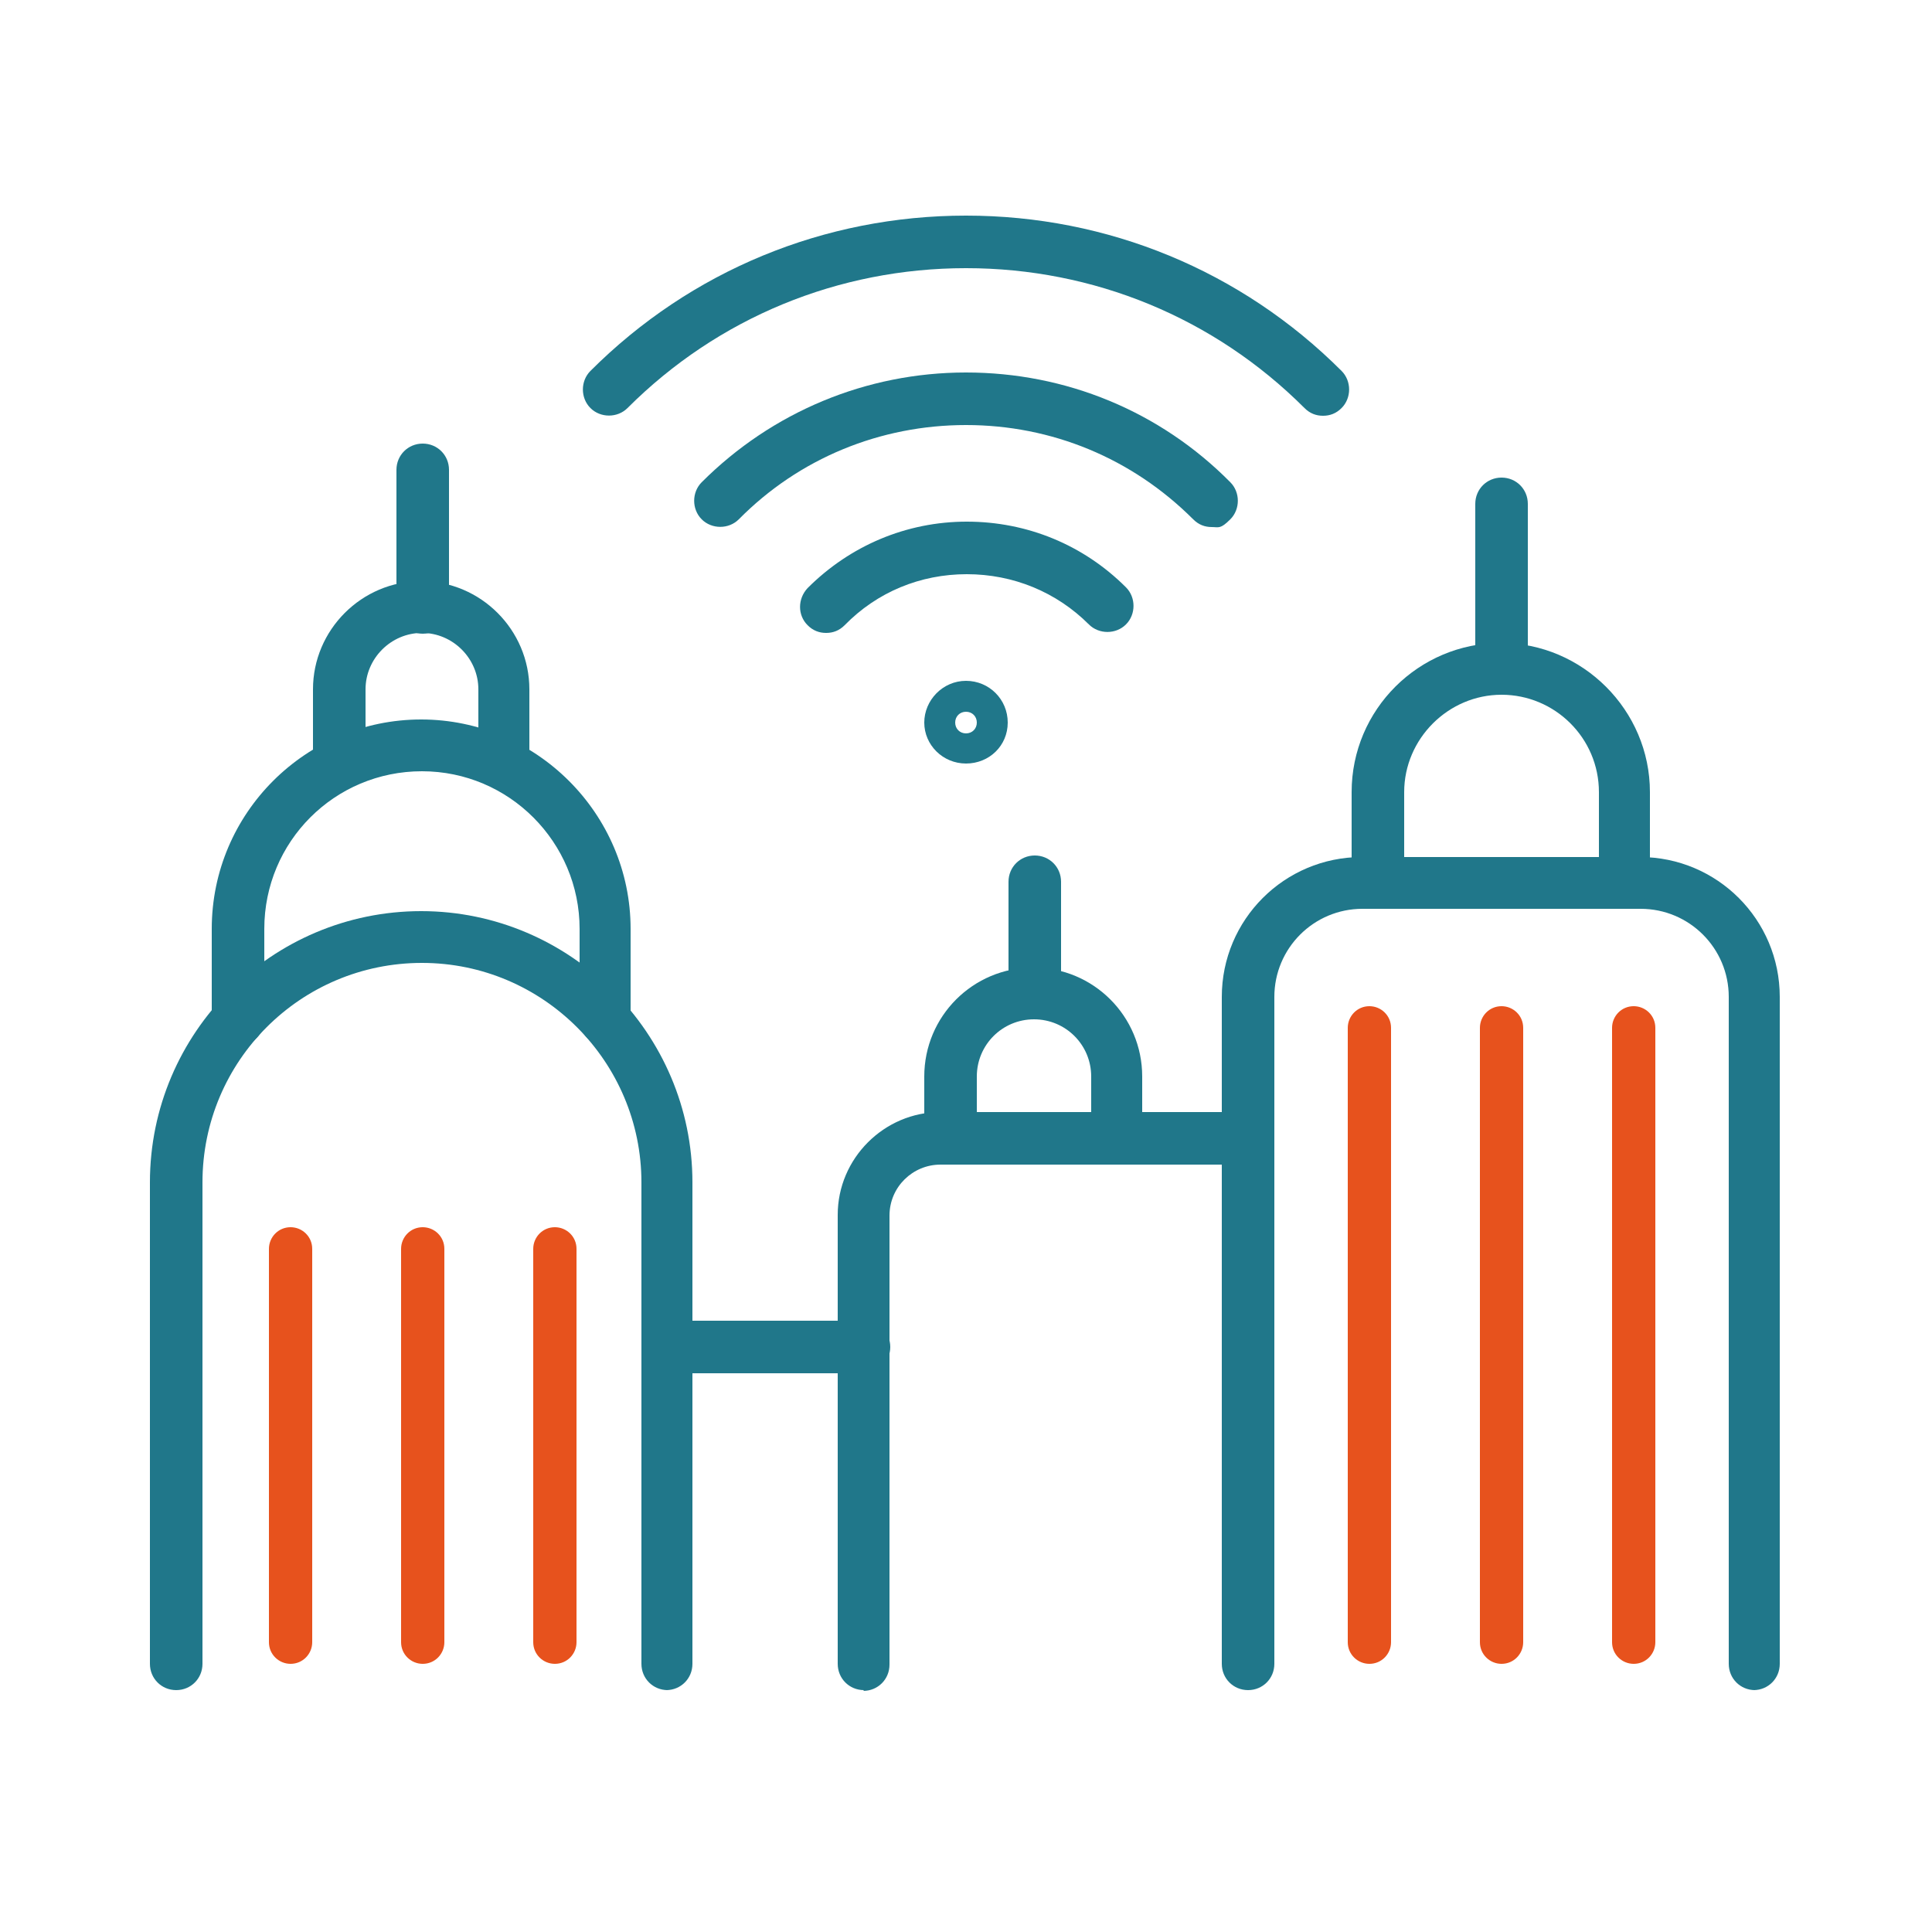
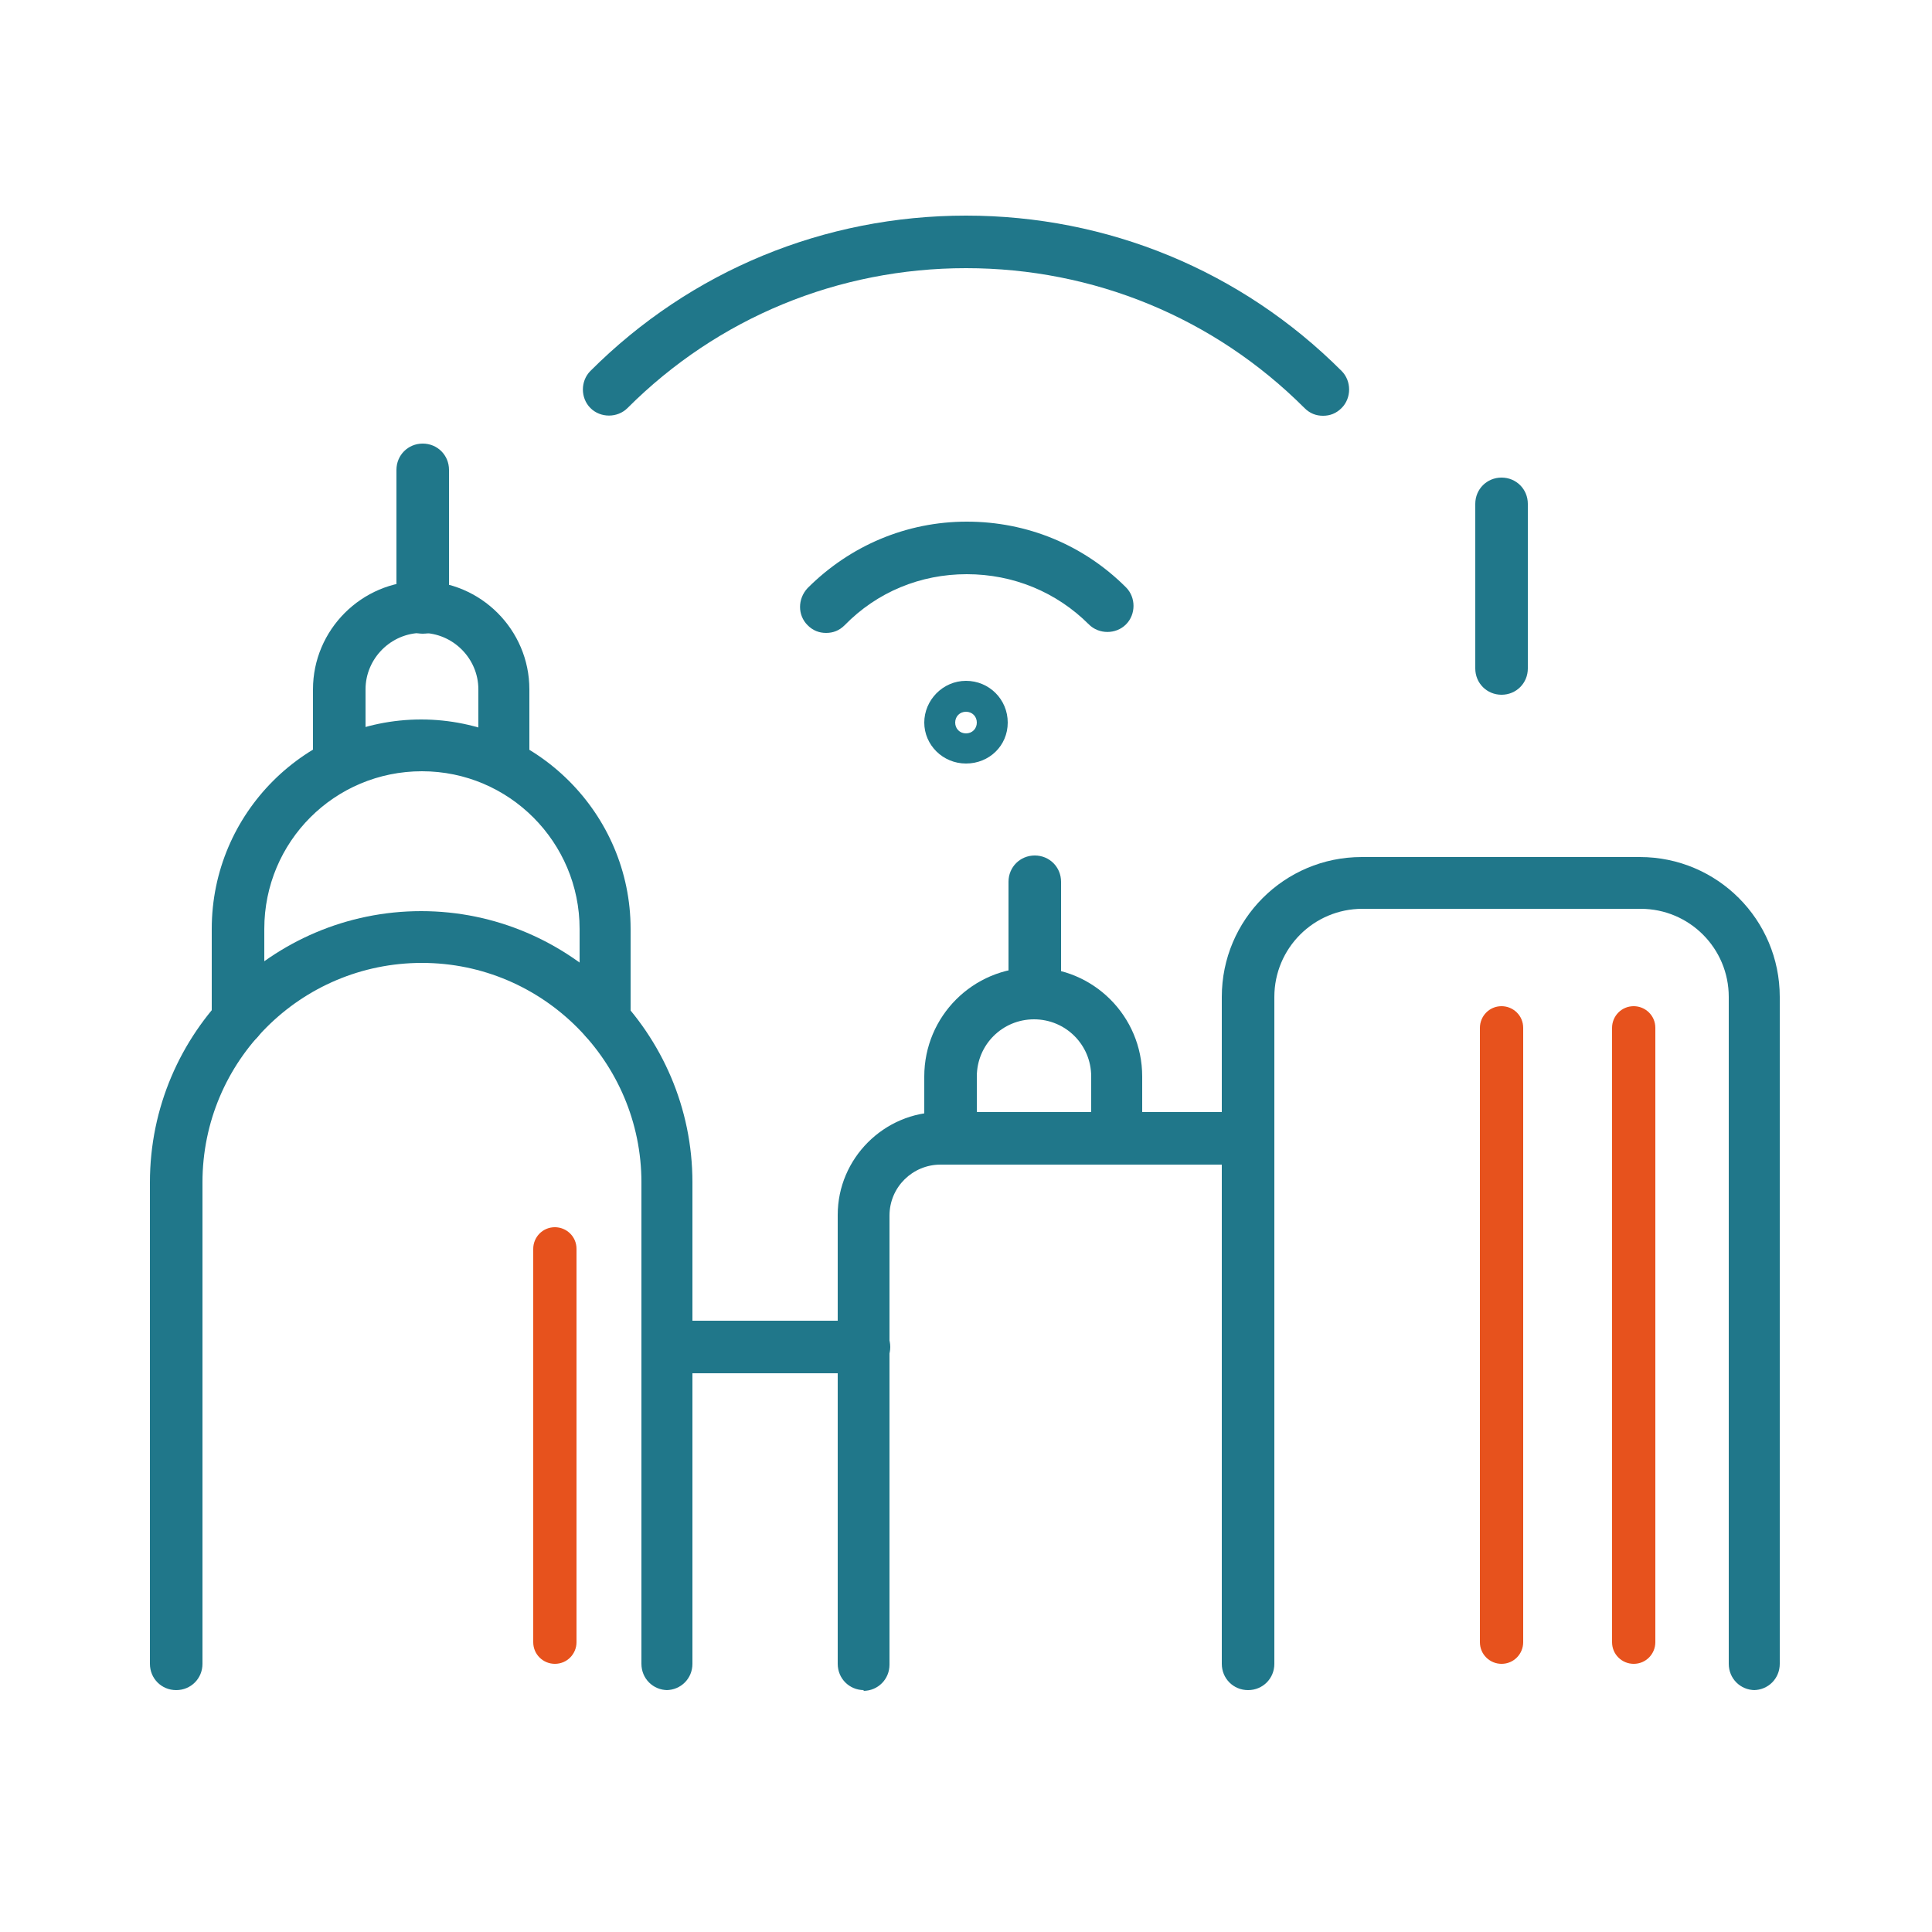
<svg xmlns="http://www.w3.org/2000/svg" id="Calque_1" data-name="Calque 1" version="1.1" viewBox="0 0 250 250">
  <defs>
    <style>
      .cls-1 {
        fill: #e7521d;
      }

      .cls-1, .cls-2 {
        stroke-width: 0px;
      }

      .cls-2 {
        fill: #20778a;
      }
    </style>
  </defs>
  <path class="cls-2" d="M125,98.8c-3,0-5.4-2.4-5.4-5.3s2.4-5.4,5.4-5.4,5.4,2.4,5.4,5.4-2.4,5.3-5.4,5.3ZM125,92.1c-.8,0-1.4.6-1.4,1.4s.6,1.4,1.4,1.4,1.4-.6,1.4-1.4-.6-1.4-1.4-1.4Z" />
  <path class="cls-2" d="M106.9,81.9c-.9,0-1.7-.3-2.4-1-1.3-1.3-1.3-3.4,0-4.8,5.5-5.5,12.8-8.6,20.6-8.6s15.1,3,20.6,8.5c1.3,1.3,1.3,3.5,0,4.8-1.3,1.3-3.5,1.3-4.8,0-4.2-4.2-9.8-6.5-15.8-6.5s-11.6,2.3-15.8,6.6c-.7.7-1.5,1-2.4,1Z" />
-   <path class="cls-2" d="M156.8,68.2c-.9,0-1.7-.3-2.4-1-7.9-7.9-18.3-12.2-29.4-12.2s-21.6,4.3-29.4,12.2c-1.3,1.3-3.5,1.3-4.8,0s-1.3-3.5,0-4.8c9.1-9.1,21.3-14.2,34.2-14.2s25.1,5,34.2,14.2c1.3,1.3,1.3,3.5,0,4.8s-1.5,1-2.4,1Z" />
  <path class="cls-2" d="M171.2,53.8c-.9,0-1.7-.3-2.4-1-11.7-11.7-27.3-18.1-43.8-18.1s-32.1,6.4-43.8,18.1c-1.3,1.3-3.5,1.3-4.8,0-1.3-1.3-1.3-3.5,0-4.8,13-13,30.3-20.1,48.6-20.1s35.6,7.1,48.6,20.1c1.3,1.3,1.3,3.5,0,4.8-.7.7-1.5,1-2.4,1Z" />
  <path class="cls-2" d="M65.3,100.3c-1.9,0-3.4-1.5-3.4-3.4v-7.7c0-4-3.3-7.3-7.3-7.3s-7.3,3.3-7.3,7.3v7.7c0,1.9-1.5,3.4-3.4,3.4s-3.4-1.5-3.4-3.4v-7.7c0-7.7,6.3-14,14-14s14,6.3,14,14v7.7c0,1.9-1.5,3.4-3.4,3.4Z" />
  <path class="cls-2" d="M54.7,82c-1.9,0-3.4-1.5-3.4-3.4v-17.8c0-1.9,1.5-3.4,3.4-3.4s3.4,1.5,3.4,3.4v17.8c0,1.9-1.5,3.4-3.4,3.4Z" />
  <path class="cls-2" d="M86.4,218.7c-1.9,0-3.4-1.5-3.4-3.4v-62.3c0-15.6-12.7-28.4-28.4-28.4s-28.4,12.7-28.4,28.4v62.3c0,1.9-1.5,3.4-3.4,3.4s-3.4-1.5-3.4-3.4v-62.3c0-19.4,15.8-35.1,35.1-35.1s35.1,15.8,35.1,35.1v62.3c0,1.9-1.5,3.4-3.4,3.4Z" />
  <path class="cls-2" d="M78.4,135.3c-1.9,0-3.4-1.5-3.4-3.4v-11.7c0-11.2-9.1-20.4-20.4-20.4s-20.4,9.1-20.4,20.4v11.7c0,1.9-1.5,3.4-3.4,3.4s-3.4-1.5-3.4-3.4v-11.7c0-15,12.2-27.1,27.1-27.1s27.1,12.2,27.1,27.1v11.7c0,1.9-1.5,3.4-3.4,3.4Z" />
  <path class="cls-2" d="M227.1,218.7c-1.9,0-3.4-1.5-3.4-3.4v-86.3c0-6.3-5.1-11.4-11.4-11.4h-36c-6.3,0-11.4,5.1-11.4,11.4v86.3c0,1.9-1.5,3.4-3.4,3.4s-3.4-1.5-3.4-3.4v-86.3c0-10,8.1-18.1,18.1-18.1h36c10,0,18.1,8.1,18.1,18.1v86.3c0,1.9-1.5,3.4-3.4,3.4Z" />
-   <path class="cls-2" d="M210.3,117.6c-1.9,0-3.4-1.5-3.4-3.4v-11.7c0-7-5.7-12.6-12.6-12.6s-12.6,5.7-12.6,12.6v11.7c0,1.9-1.5,3.4-3.4,3.4s-3.4-1.5-3.4-3.4v-11.7c0-10.7,8.7-19.3,19.3-19.3s19.3,8.7,19.3,19.3v11.7c0,1.9-1.5,3.4-3.4,3.4Z" />
  <path class="cls-2" d="M194.3,89.9c-1.9,0-3.4-1.5-3.4-3.4v-21.3c0-1.9,1.5-3.4,3.4-3.4s3.4,1.5,3.4,3.4v21.3c0,1.9-1.5,3.4-3.4,3.4Z" />
  <path class="cls-2" d="M111.8,218.7c-1.9,0-3.4-1.5-3.4-3.4v-58.1c0-7.3,6-13.3,13.3-13.3h39.8c1.9,0,3.4,1.5,3.4,3.4s-1.5,3.4-3.4,3.4h-39.8c-3.6,0-6.6,2.9-6.6,6.6v58.1c0,1.9-1.5,3.4-3.4,3.4Z" />
  <path class="cls-2" d="M144.6,150.6c-1.9,0-3.4-1.5-3.4-3.4v-7.9c0-4.1-3.3-7.4-7.4-7.4s-7.4,3.3-7.4,7.4v7.9c0,1.9-1.5,3.4-3.4,3.4s-3.4-1.5-3.4-3.4v-7.9c0-7.8,6.3-14.1,14.1-14.1s14.1,6.3,14.1,14.1v7.9c0,1.9-1.5,3.4-3.4,3.4Z" />
  <path class="cls-2" d="M133.9,131.9c-1.9,0-3.4-1.5-3.4-3.4v-14.4c0-1.9,1.5-3.4,3.4-3.4s3.4,1.5,3.4,3.4v14.4c0,1.9-1.5,3.4-3.4,3.4Z" />
  <path class="cls-2" d="M111.8,177.7h-25.4c-1.9,0-3.4-1.5-3.4-3.4s1.5-3.4,3.4-3.4h25.4c1.9,0,3.4,1.5,3.4,3.4s-1.5,3.4-3.4,3.4Z" />
-   <path class="cls-1" d="M37.6,215.3h0c-1.5,0-2.8-1.2-2.8-2.8v-50.9c0-1.5,1.2-2.8,2.8-2.8h0c1.5,0,2.8,1.2,2.8,2.8v50.9c0,1.5-1.2,2.8-2.8,2.8Z" />
-   <path class="cls-1" d="M54.7,215.3h0c-1.5,0-2.8-1.2-2.8-2.8v-50.9c0-1.5,1.2-2.8,2.8-2.8h0c1.5,0,2.8,1.2,2.8,2.8v50.9c0,1.5-1.2,2.8-2.8,2.8Z" />
  <path class="cls-1" d="M71.8,215.3h0c-1.5,0-2.8-1.2-2.8-2.8v-50.9c0-1.5,1.2-2.8,2.8-2.8h0c1.5,0,2.8,1.2,2.8,2.8v50.9c0,1.5-1.2,2.8-2.8,2.8Z" />
-   <path class="cls-1" d="M177.2,215.3h0c-1.5,0-2.8-1.2-2.8-2.8v-79.5c0-1.5,1.2-2.8,2.8-2.8h0c1.5,0,2.8,1.2,2.8,2.8v79.5c0,1.5-1.2,2.8-2.8,2.8Z" />
  <path class="cls-1" d="M194.3,215.3h0c-1.5,0-2.8-1.2-2.8-2.8v-79.5c0-1.5,1.2-2.8,2.8-2.8h0c1.5,0,2.8,1.2,2.8,2.8v79.5c0,1.5-1.2,2.8-2.8,2.8Z" />
  <path class="cls-1" d="M211.4,215.3h0c-1.5,0-2.8-1.2-2.8-2.8v-79.5c0-1.5,1.2-2.8,2.8-2.8h0c1.5,0,2.8,1.2,2.8,2.8v79.5c0,1.5-1.2,2.8-2.8,2.8Z" />
</svg>